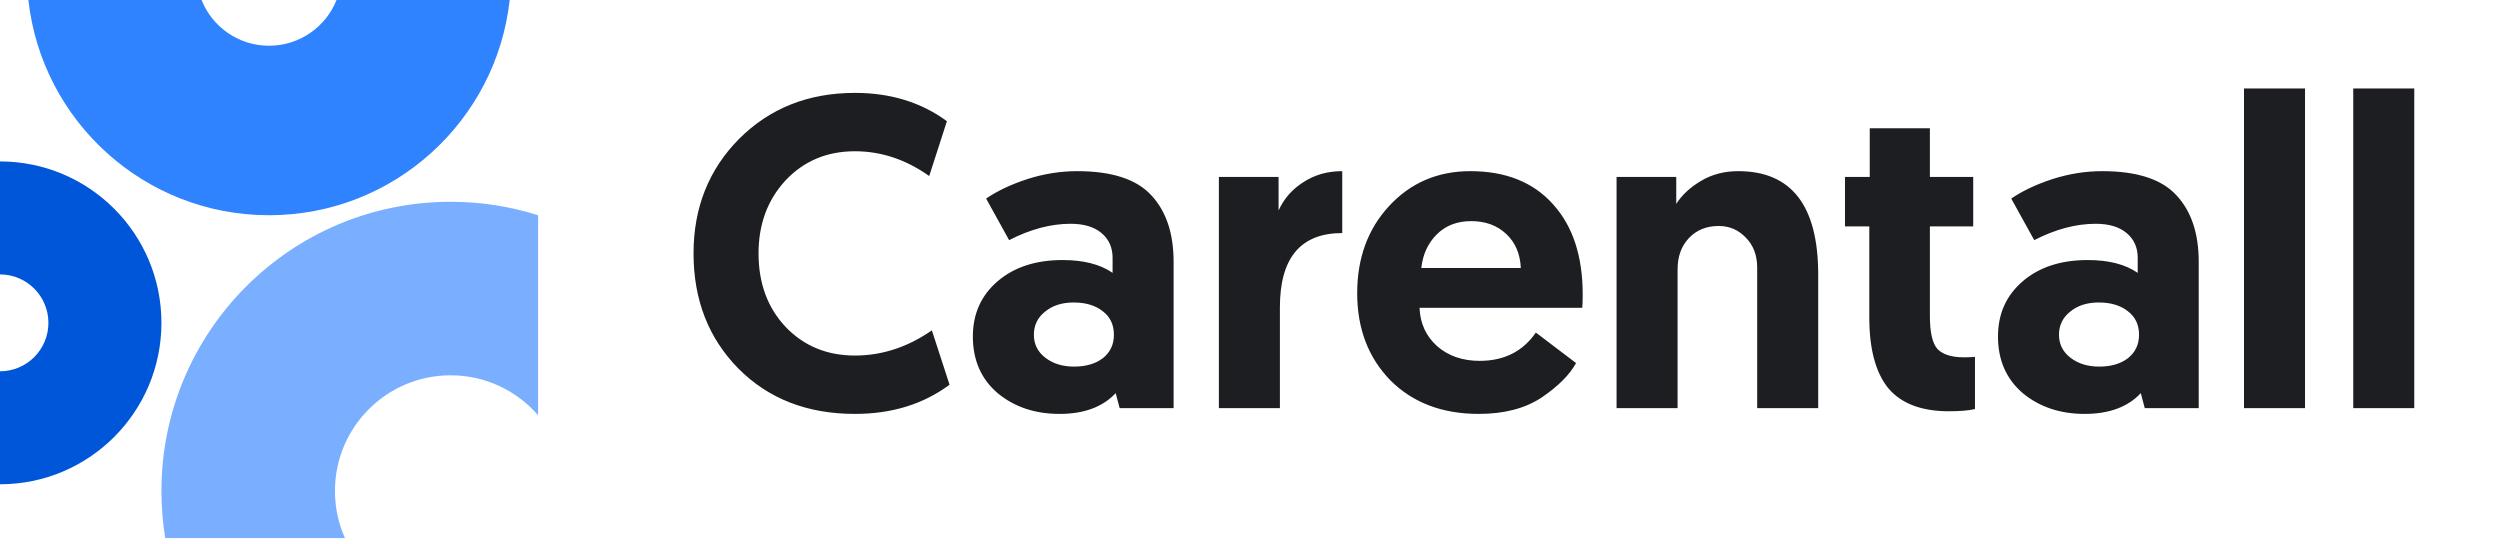
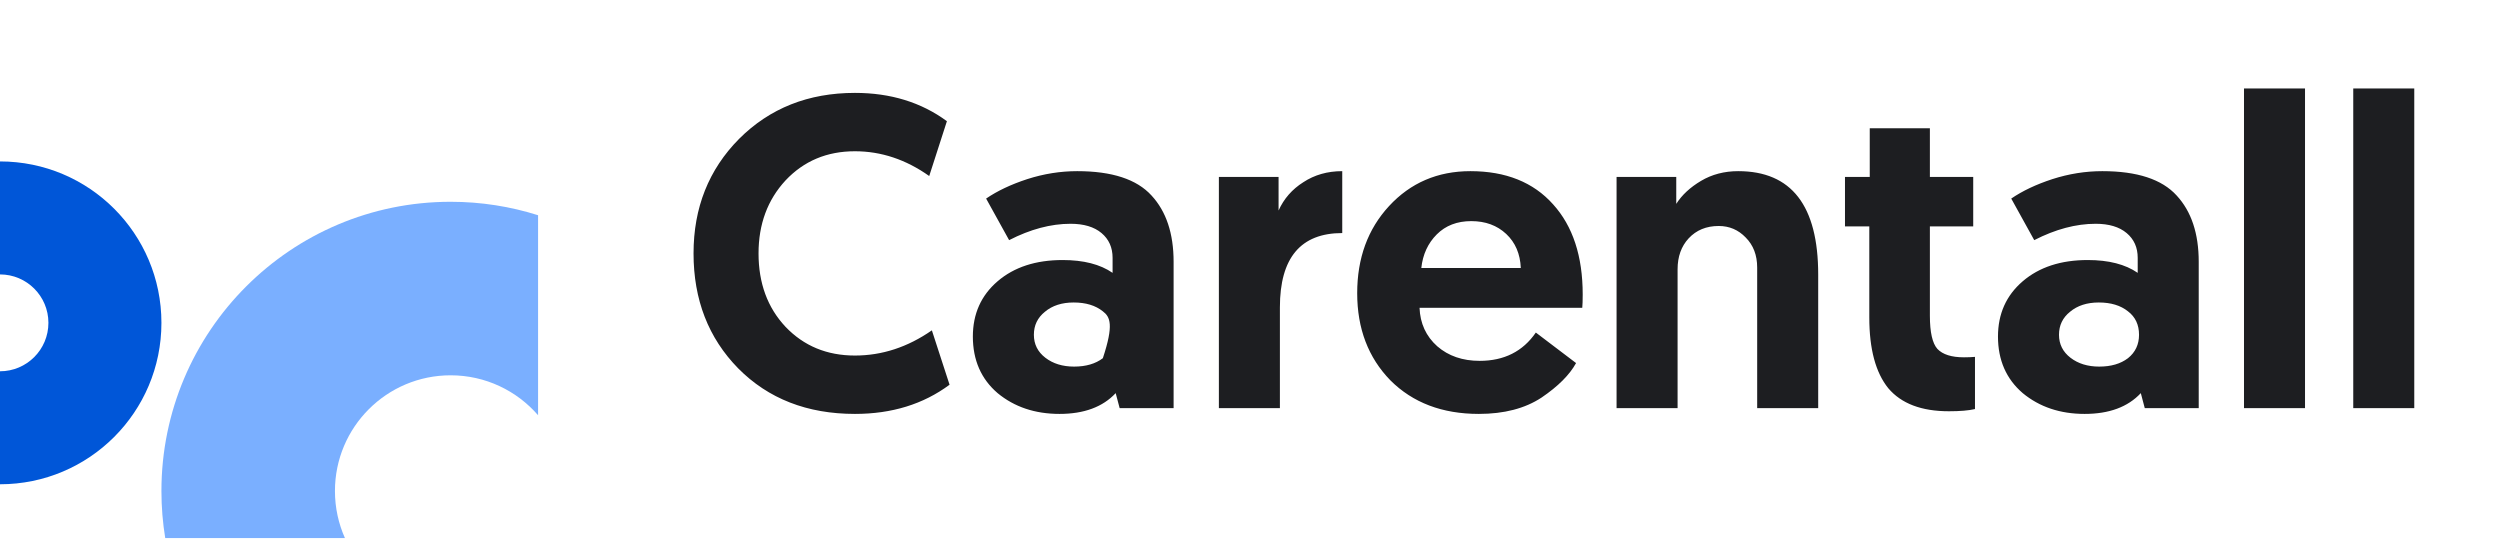
<svg xmlns="http://www.w3.org/2000/svg" width="147px" height="32px" viewBox="0 0 147 32" fill="none">
  <path d="M0 28.475C5.242 28.475 9.492 24.225 9.492 18.983C9.492 13.741 5.242 9.492 0 9.492V16.136C1.573 16.136 2.847 17.411 2.847 18.983C2.847 20.556 1.573 21.831 0 21.831V28.475Z" fill="#0056D8" />
  <path d="M31.639 12.656C30.017 12.142 28.29 11.865 26.497 11.865C17.105 11.865 9.492 19.478 9.492 28.87C9.492 29.813 9.568 30.738 9.716 31.639H20.282C19.905 30.793 19.695 29.856 19.695 28.87C19.695 25.114 22.741 22.068 26.497 22.068C28.551 22.068 30.392 22.978 31.639 24.416V12.656Z" fill="#7AAFFF" />
-   <path d="M1.669 0C2.456 7.119 8.491 12.656 15.819 12.656C23.148 12.656 29.183 7.119 29.97 0H19.788C19.16 1.576 17.619 2.689 15.819 2.689C14.019 2.689 12.479 1.576 11.851 0H1.669Z" fill="#3083FF" />
-   <path d="M50.27 24.338C47.462 24.338 45.174 23.445 43.406 21.66C41.655 19.875 40.78 17.621 40.78 14.9C40.78 12.213 41.673 9.969 43.458 8.166C45.261 6.363 47.531 5.462 50.27 5.462C52.367 5.462 54.17 6.017 55.678 7.126L54.638 10.35C53.269 9.379 51.813 8.894 50.27 8.894C48.623 8.894 47.263 9.466 46.188 10.61C45.131 11.754 44.602 13.184 44.602 14.9C44.602 16.651 45.131 18.089 46.188 19.216C47.263 20.343 48.623 20.906 50.27 20.906C51.865 20.906 53.373 20.412 54.794 19.424L55.834 22.622C54.291 23.766 52.437 24.338 50.27 24.338ZM57.204 19.788C57.204 18.453 57.689 17.37 58.66 16.538C59.631 15.706 60.905 15.29 62.482 15.29C63.713 15.29 64.692 15.541 65.42 16.044V15.16C65.42 14.553 65.203 14.068 64.77 13.704C64.337 13.34 63.73 13.158 62.95 13.158C61.789 13.158 60.584 13.479 59.336 14.12L57.984 11.676C58.643 11.225 59.449 10.844 60.402 10.532C61.373 10.22 62.352 10.064 63.34 10.064C65.385 10.064 66.841 10.541 67.708 11.494C68.575 12.43 69.008 13.73 69.008 15.394V24H65.836L65.602 23.116C64.839 23.931 63.739 24.338 62.3 24.338C60.861 24.338 59.648 23.931 58.66 23.116C57.689 22.284 57.204 21.175 57.204 19.788ZM61.442 18.332C61.009 18.679 60.792 19.129 60.792 19.684C60.792 20.239 61.017 20.689 61.468 21.036C61.919 21.383 62.482 21.556 63.158 21.556C63.851 21.556 64.415 21.391 64.848 21.062C65.281 20.715 65.498 20.256 65.498 19.684C65.498 19.095 65.281 18.635 64.848 18.306C64.415 17.959 63.843 17.786 63.132 17.786C62.439 17.786 61.875 17.968 61.442 18.332ZM78.924 10.064V13.704C76.48 13.704 75.258 15.16 75.258 18.072V24H71.67V10.402H75.18V12.378C75.492 11.685 75.977 11.13 76.636 10.714C77.294 10.281 78.057 10.064 78.924 10.064ZM79.803 17.24C79.803 15.177 80.427 13.47 81.675 12.118C82.94 10.749 84.535 10.064 86.459 10.064C88.539 10.064 90.16 10.714 91.321 12.014C92.482 13.297 93.063 15.065 93.063 17.318C93.063 17.665 93.054 17.925 93.037 18.098H83.469C83.504 19.017 83.85 19.771 84.509 20.36C85.168 20.932 86 21.218 87.005 21.218C88.444 21.218 89.544 20.663 90.307 19.554L92.673 21.348C92.292 22.041 91.616 22.717 90.645 23.376C89.674 24.017 88.444 24.338 86.953 24.338C84.804 24.338 83.07 23.679 81.753 22.362C80.453 21.027 79.803 19.32 79.803 17.24ZM83.573 15.758H89.423C89.388 14.926 89.102 14.259 88.565 13.756C88.028 13.253 87.343 13.002 86.511 13.002C85.679 13.002 85.003 13.262 84.483 13.782C83.963 14.302 83.66 14.961 83.573 15.758ZM102.204 10.064C105.342 10.064 106.91 12.092 106.91 16.148V24H103.322V15.732C103.322 15.004 103.097 14.415 102.646 13.964C102.213 13.513 101.684 13.288 101.06 13.288C100.332 13.288 99.743 13.531 99.292 14.016C98.859 14.484 98.642 15.091 98.642 15.836V24H95.054V10.402H98.564V11.988C98.894 11.468 99.379 11.017 100.02 10.636C100.662 10.255 101.39 10.064 102.204 10.064ZM109.941 10.402V7.542H113.477V10.402H116.025V13.314H113.477V18.566C113.477 19.537 113.625 20.187 113.919 20.516C114.231 20.845 114.751 21.01 115.479 21.01C115.722 21.01 115.939 21.001 116.129 20.984V24.052C115.765 24.139 115.254 24.182 114.595 24.182C112.983 24.182 111.796 23.731 111.033 22.83C110.288 21.911 109.915 20.525 109.915 18.67V13.314H108.485V10.402H109.941ZM117.481 19.788C117.481 18.453 117.967 17.37 118.937 16.538C119.908 15.706 121.182 15.29 122.759 15.29C123.99 15.29 124.969 15.541 125.697 16.044V15.16C125.697 14.553 125.481 14.068 125.047 13.704C124.614 13.34 124.007 13.158 123.227 13.158C122.066 13.158 120.861 13.479 119.613 14.12L118.261 11.676C118.92 11.225 119.726 10.844 120.679 10.532C121.65 10.22 122.629 10.064 123.617 10.064C125.663 10.064 127.119 10.541 127.985 11.494C128.852 12.43 129.285 13.73 129.285 15.394V24H126.113L125.879 23.116C125.117 23.931 124.016 24.338 122.577 24.338C121.139 24.338 119.925 23.931 118.937 23.116C117.967 22.284 117.481 21.175 117.481 19.788ZM121.719 18.332C121.286 18.679 121.069 19.129 121.069 19.684C121.069 20.239 121.295 20.689 121.745 21.036C122.196 21.383 122.759 21.556 123.435 21.556C124.129 21.556 124.692 21.391 125.125 21.062C125.559 20.715 125.775 20.256 125.775 19.684C125.775 19.095 125.559 18.635 125.125 18.306C124.692 17.959 124.12 17.786 123.409 17.786C122.716 17.786 122.153 17.968 121.719 18.332ZM131.947 24V5.202H135.535V24H131.947ZM138.371 24V5.202H141.959V24H138.371Z" fill="#1D1E21" />
+   <path d="M50.27 24.338C47.462 24.338 45.174 23.445 43.406 21.66C41.655 19.875 40.78 17.621 40.78 14.9C40.78 12.213 41.673 9.969 43.458 8.166C45.261 6.363 47.531 5.462 50.27 5.462C52.367 5.462 54.17 6.017 55.678 7.126L54.638 10.35C53.269 9.379 51.813 8.894 50.27 8.894C48.623 8.894 47.263 9.466 46.188 10.61C45.131 11.754 44.602 13.184 44.602 14.9C44.602 16.651 45.131 18.089 46.188 19.216C47.263 20.343 48.623 20.906 50.27 20.906C51.865 20.906 53.373 20.412 54.794 19.424L55.834 22.622C54.291 23.766 52.437 24.338 50.27 24.338ZM57.204 19.788C57.204 18.453 57.689 17.37 58.66 16.538C59.631 15.706 60.905 15.29 62.482 15.29C63.713 15.29 64.692 15.541 65.42 16.044V15.16C65.42 14.553 65.203 14.068 64.77 13.704C64.337 13.34 63.73 13.158 62.95 13.158C61.789 13.158 60.584 13.479 59.336 14.12L57.984 11.676C58.643 11.225 59.449 10.844 60.402 10.532C61.373 10.22 62.352 10.064 63.34 10.064C65.385 10.064 66.841 10.541 67.708 11.494C68.575 12.43 69.008 13.73 69.008 15.394V24H65.836L65.602 23.116C64.839 23.931 63.739 24.338 62.3 24.338C60.861 24.338 59.648 23.931 58.66 23.116C57.689 22.284 57.204 21.175 57.204 19.788ZM61.442 18.332C61.009 18.679 60.792 19.129 60.792 19.684C60.792 20.239 61.017 20.689 61.468 21.036C61.919 21.383 62.482 21.556 63.158 21.556C63.851 21.556 64.415 21.391 64.848 21.062C65.498 19.095 65.281 18.635 64.848 18.306C64.415 17.959 63.843 17.786 63.132 17.786C62.439 17.786 61.875 17.968 61.442 18.332ZM78.924 10.064V13.704C76.48 13.704 75.258 15.16 75.258 18.072V24H71.67V10.402H75.18V12.378C75.492 11.685 75.977 11.13 76.636 10.714C77.294 10.281 78.057 10.064 78.924 10.064ZM79.803 17.24C79.803 15.177 80.427 13.47 81.675 12.118C82.94 10.749 84.535 10.064 86.459 10.064C88.539 10.064 90.16 10.714 91.321 12.014C92.482 13.297 93.063 15.065 93.063 17.318C93.063 17.665 93.054 17.925 93.037 18.098H83.469C83.504 19.017 83.85 19.771 84.509 20.36C85.168 20.932 86 21.218 87.005 21.218C88.444 21.218 89.544 20.663 90.307 19.554L92.673 21.348C92.292 22.041 91.616 22.717 90.645 23.376C89.674 24.017 88.444 24.338 86.953 24.338C84.804 24.338 83.07 23.679 81.753 22.362C80.453 21.027 79.803 19.32 79.803 17.24ZM83.573 15.758H89.423C89.388 14.926 89.102 14.259 88.565 13.756C88.028 13.253 87.343 13.002 86.511 13.002C85.679 13.002 85.003 13.262 84.483 13.782C83.963 14.302 83.66 14.961 83.573 15.758ZM102.204 10.064C105.342 10.064 106.91 12.092 106.91 16.148V24H103.322V15.732C103.322 15.004 103.097 14.415 102.646 13.964C102.213 13.513 101.684 13.288 101.06 13.288C100.332 13.288 99.743 13.531 99.292 14.016C98.859 14.484 98.642 15.091 98.642 15.836V24H95.054V10.402H98.564V11.988C98.894 11.468 99.379 11.017 100.02 10.636C100.662 10.255 101.39 10.064 102.204 10.064ZM109.941 10.402V7.542H113.477V10.402H116.025V13.314H113.477V18.566C113.477 19.537 113.625 20.187 113.919 20.516C114.231 20.845 114.751 21.01 115.479 21.01C115.722 21.01 115.939 21.001 116.129 20.984V24.052C115.765 24.139 115.254 24.182 114.595 24.182C112.983 24.182 111.796 23.731 111.033 22.83C110.288 21.911 109.915 20.525 109.915 18.67V13.314H108.485V10.402H109.941ZM117.481 19.788C117.481 18.453 117.967 17.37 118.937 16.538C119.908 15.706 121.182 15.29 122.759 15.29C123.99 15.29 124.969 15.541 125.697 16.044V15.16C125.697 14.553 125.481 14.068 125.047 13.704C124.614 13.34 124.007 13.158 123.227 13.158C122.066 13.158 120.861 13.479 119.613 14.12L118.261 11.676C118.92 11.225 119.726 10.844 120.679 10.532C121.65 10.22 122.629 10.064 123.617 10.064C125.663 10.064 127.119 10.541 127.985 11.494C128.852 12.43 129.285 13.73 129.285 15.394V24H126.113L125.879 23.116C125.117 23.931 124.016 24.338 122.577 24.338C121.139 24.338 119.925 23.931 118.937 23.116C117.967 22.284 117.481 21.175 117.481 19.788ZM121.719 18.332C121.286 18.679 121.069 19.129 121.069 19.684C121.069 20.239 121.295 20.689 121.745 21.036C122.196 21.383 122.759 21.556 123.435 21.556C124.129 21.556 124.692 21.391 125.125 21.062C125.559 20.715 125.775 20.256 125.775 19.684C125.775 19.095 125.559 18.635 125.125 18.306C124.692 17.959 124.12 17.786 123.409 17.786C122.716 17.786 122.153 17.968 121.719 18.332ZM131.947 24V5.202H135.535V24H131.947ZM138.371 24V5.202H141.959V24H138.371Z" fill="#1D1E21" />
</svg>